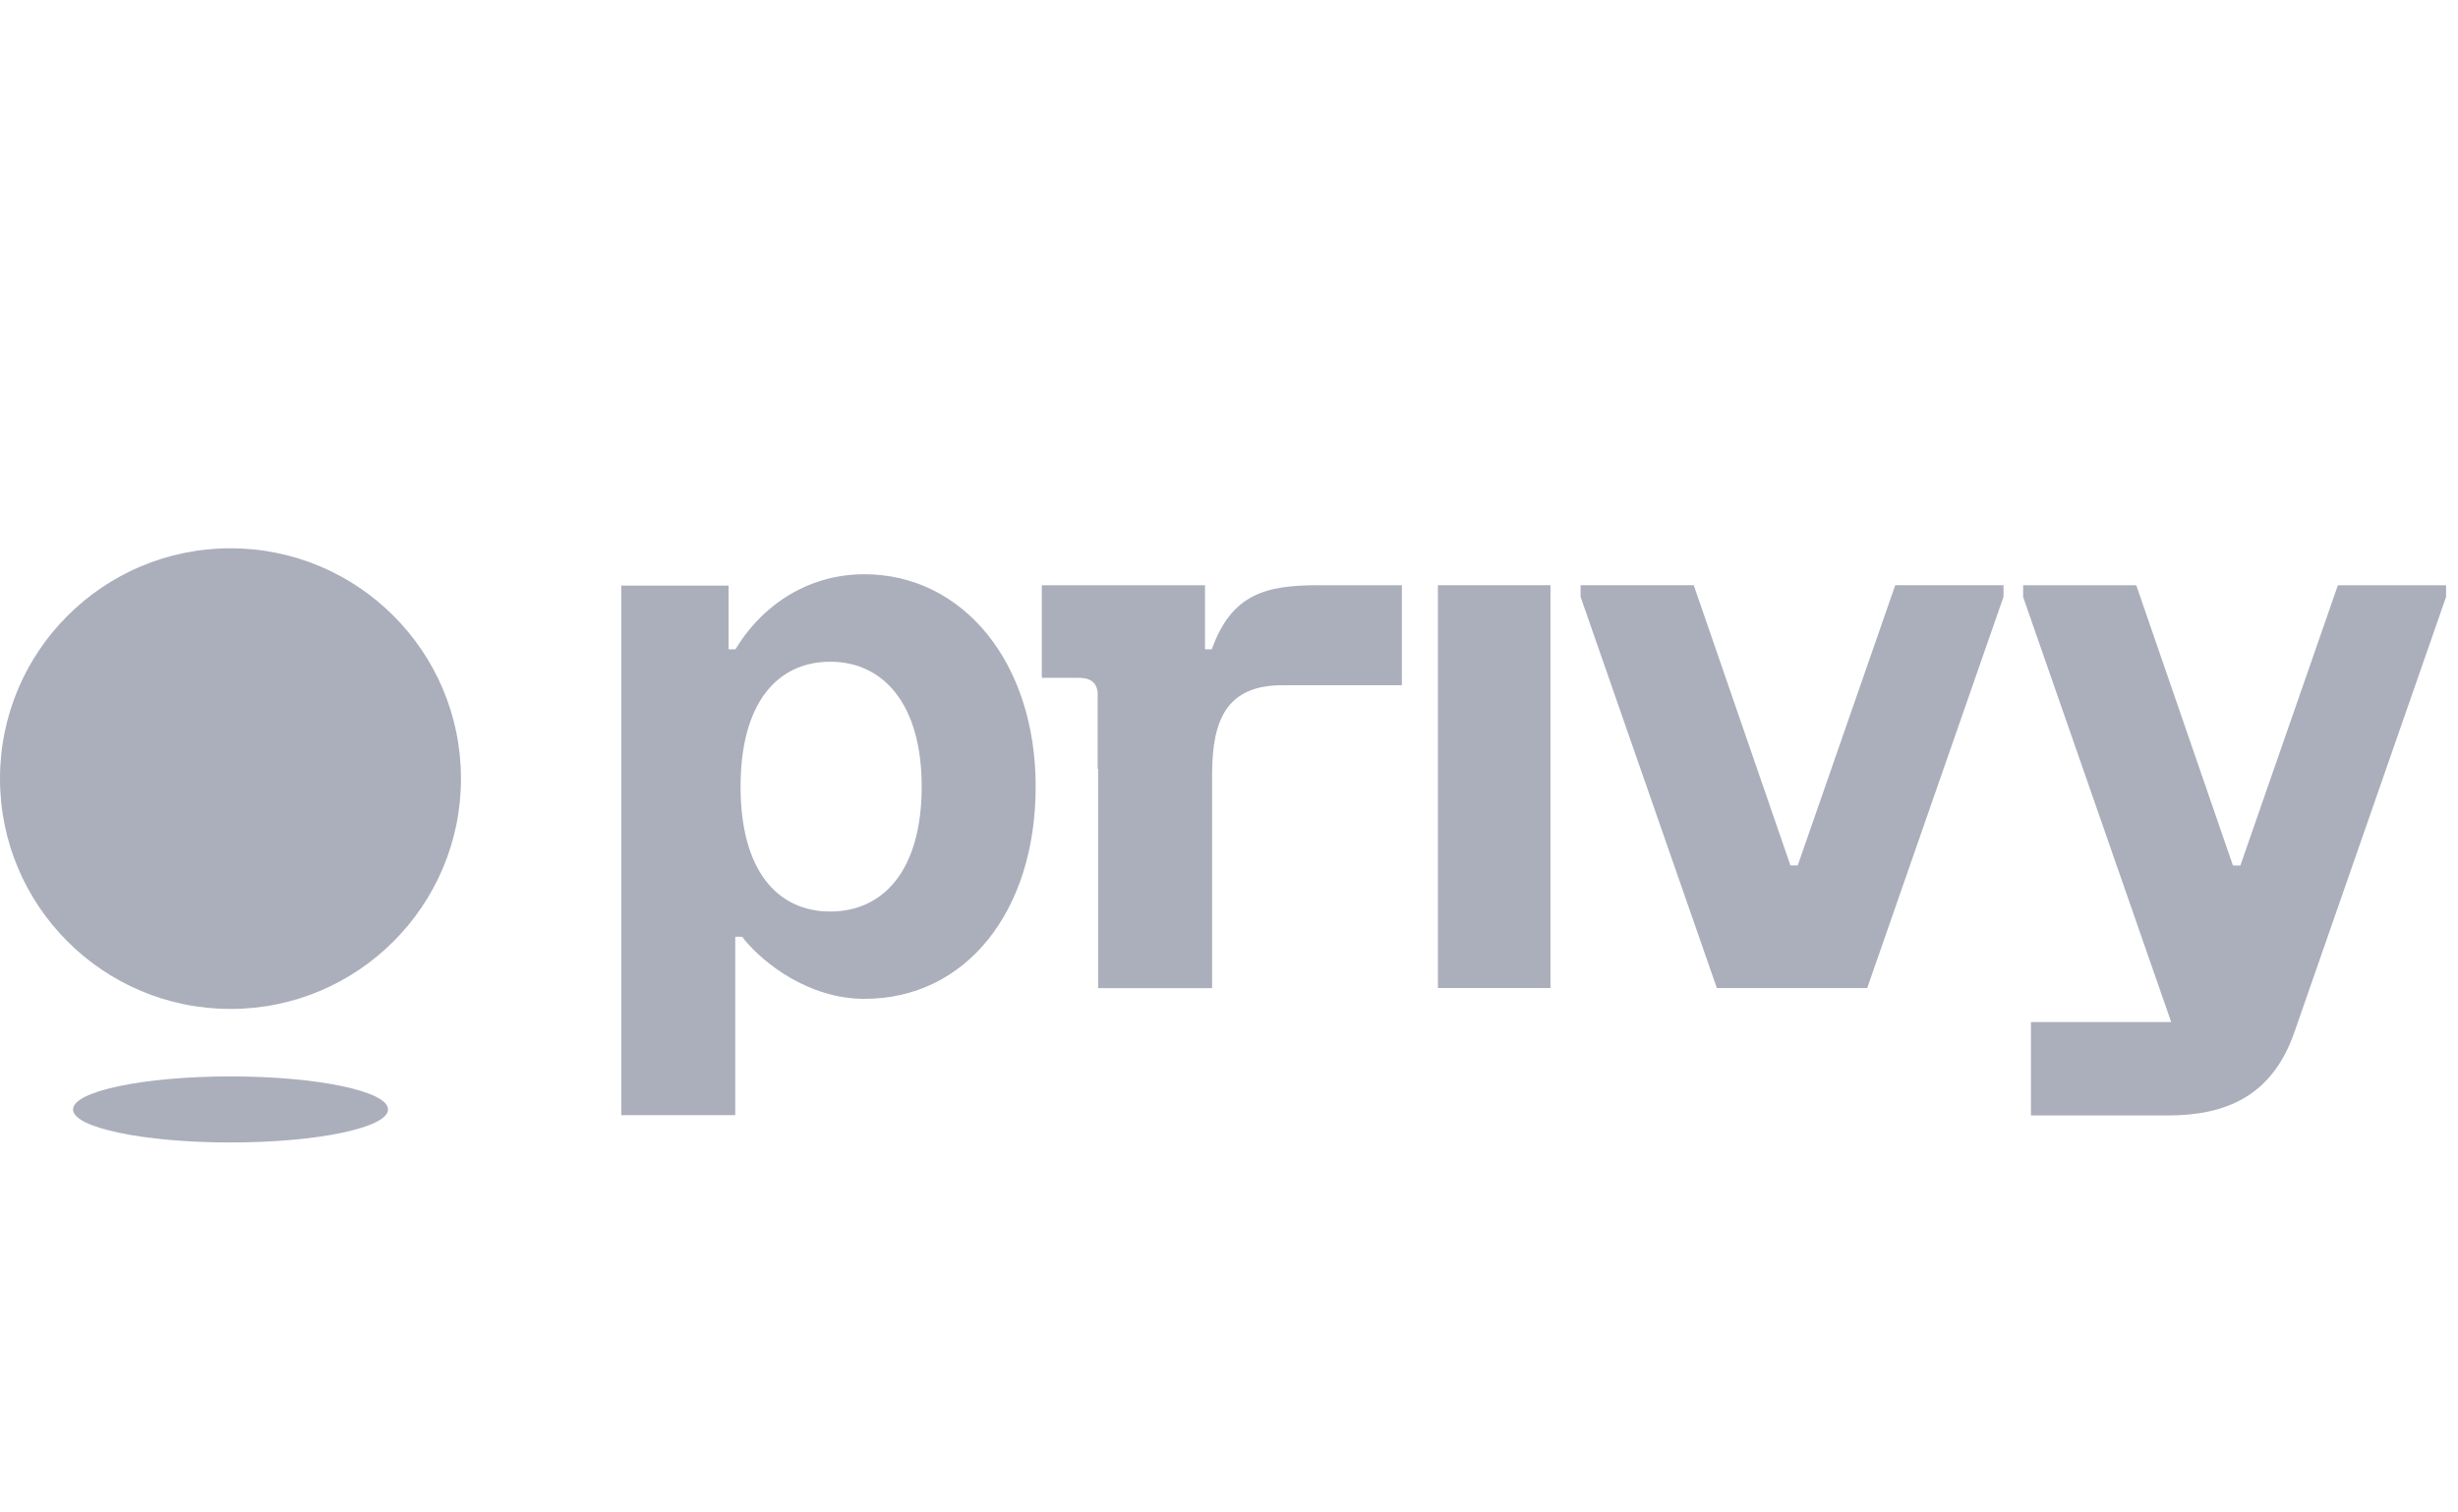
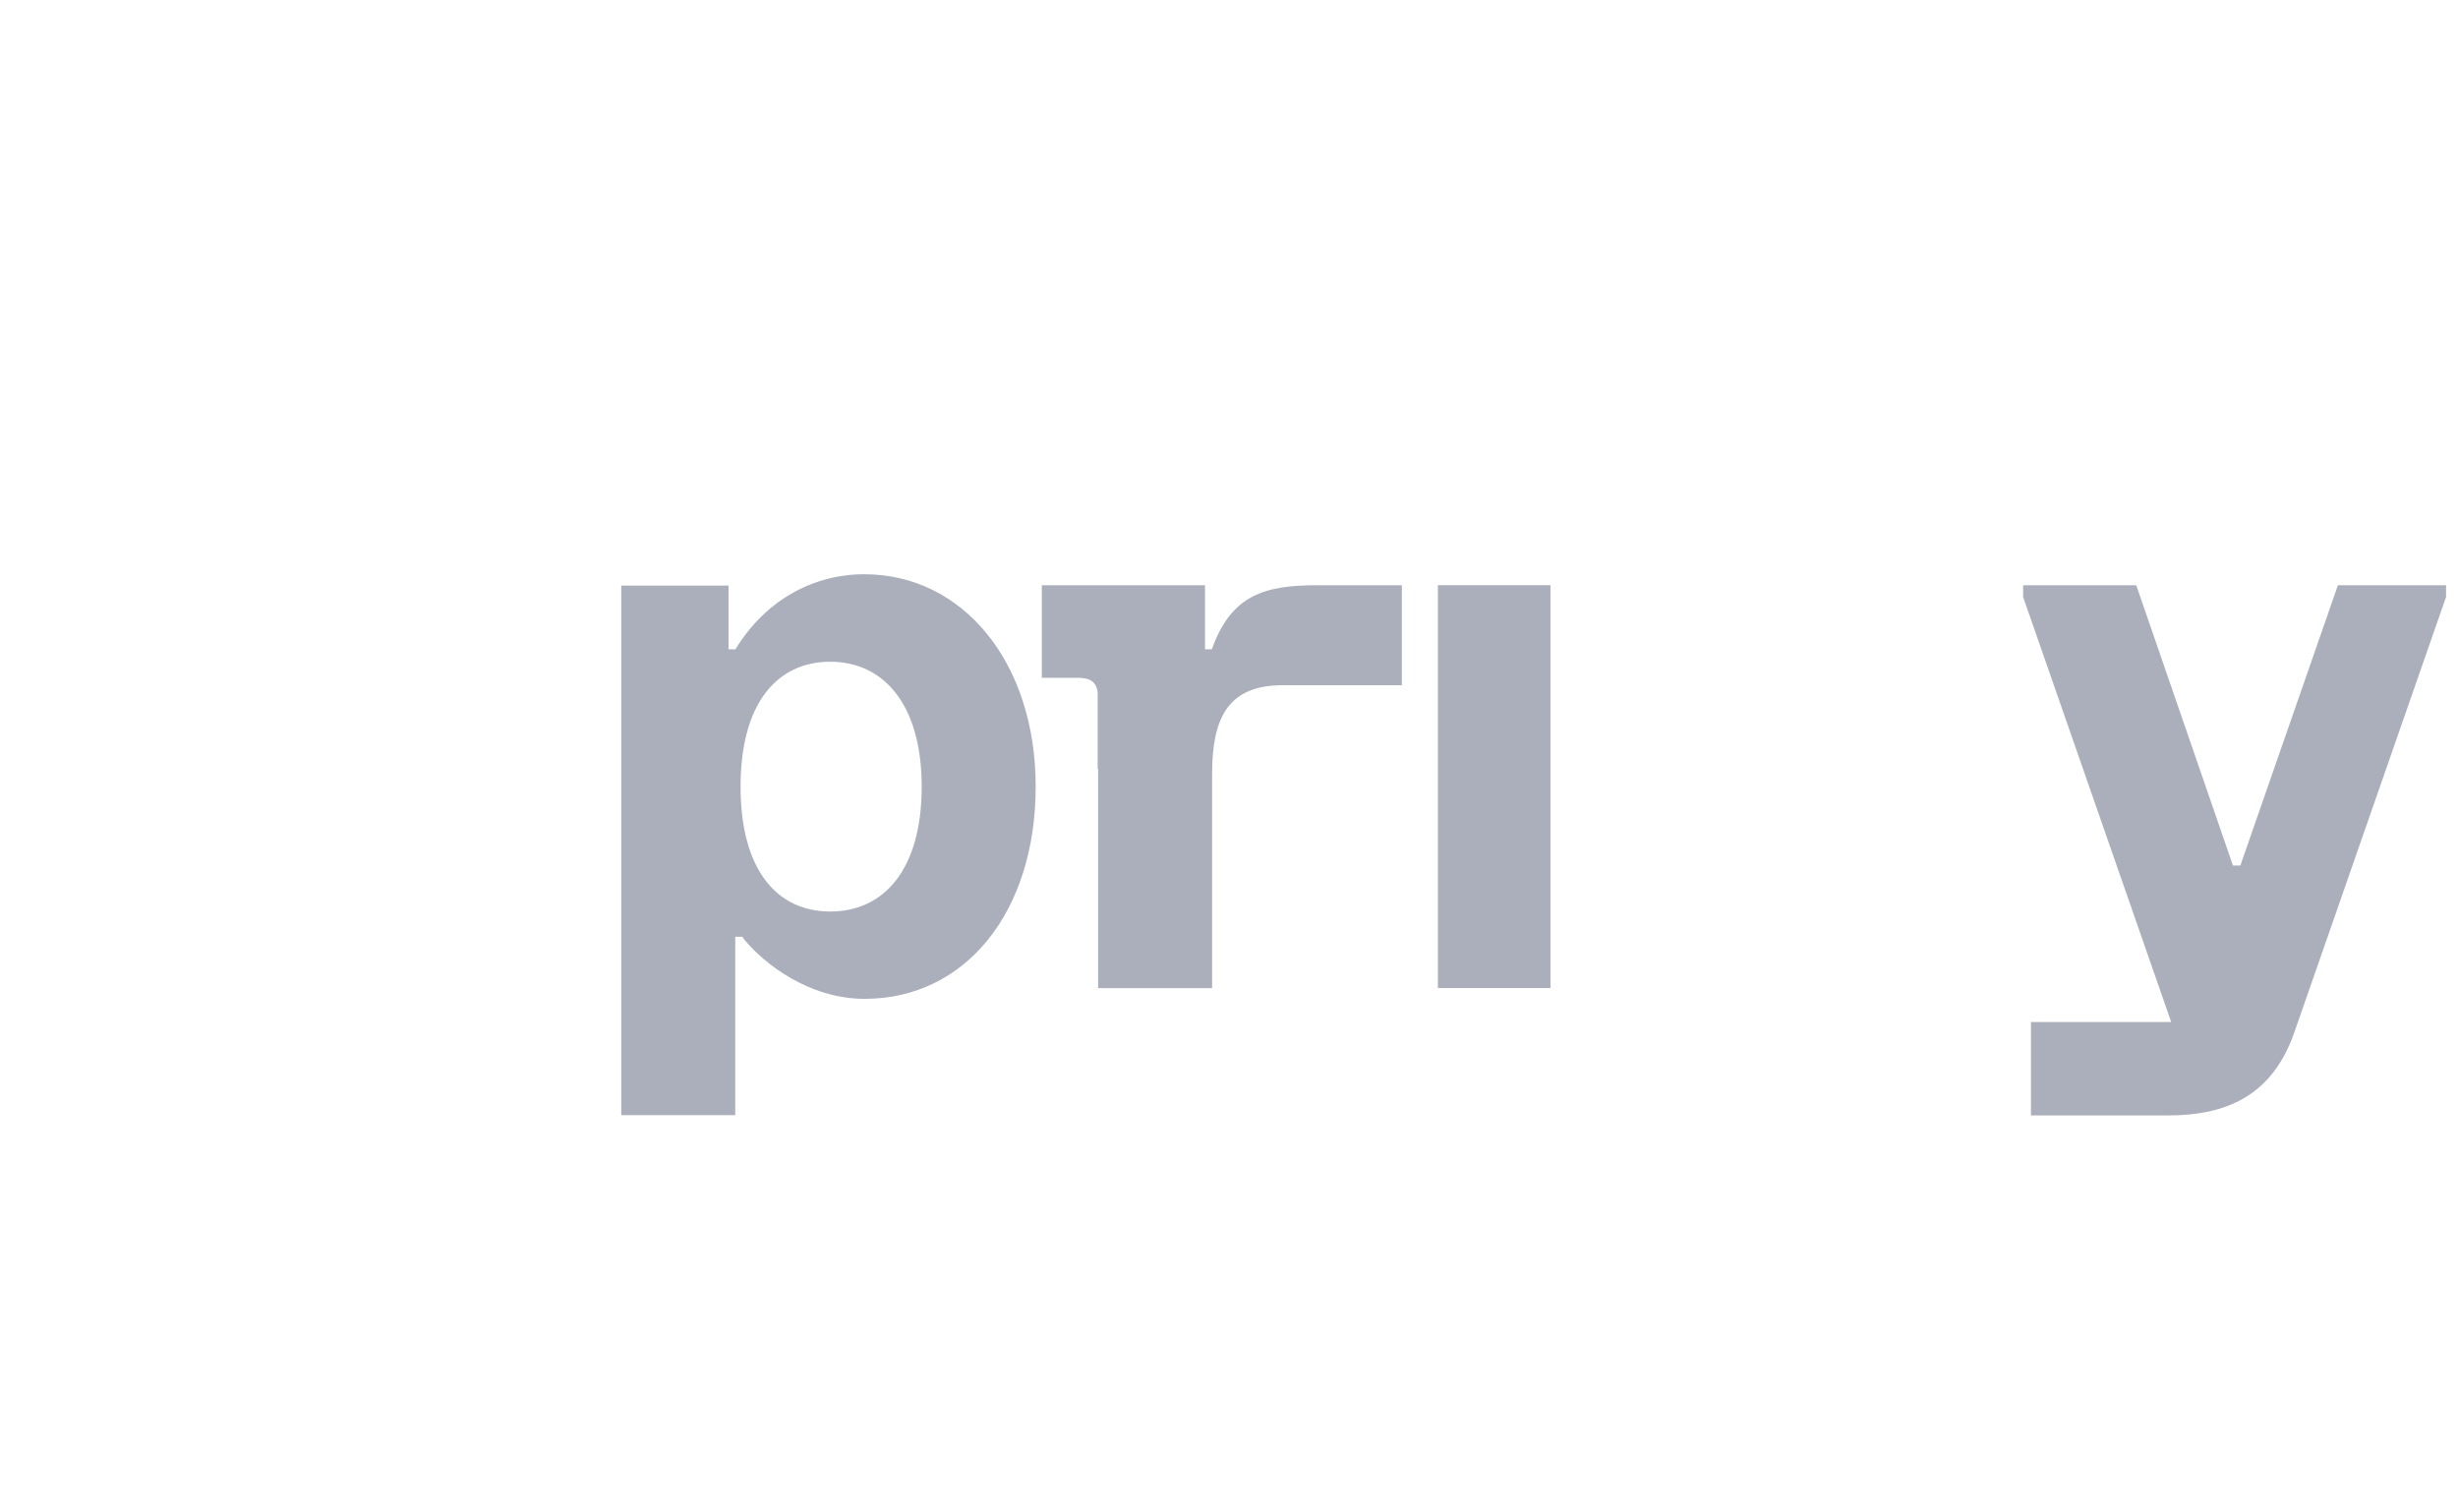
<svg xmlns="http://www.w3.org/2000/svg" fill="none" viewBox="0 0 91 56">
-   <path fill="#ABAEBB" d="M8.533 37.357c4.712 0 8.533-3.82 8.533-8.528 0-4.71-3.821-8.528-8.533-8.528S0 24.12 0 28.829s3.821 8.528 8.533 8.528M8.534 42.301c3.22 0 5.832-.549 5.832-1.223 0-.673-2.61-1.223-5.832-1.223s-5.83.55-5.83 1.223c0 .674 2.608 1.223 5.83 1.223" />
-   <path fill="#ABAEBB" fill-rule="evenodd" d="M66.56 32.043h-.275l-3.579-10.375h-4.19v.429l5.046 14.488h5.565l5.047-14.488v-.429h-4.008l-3.61 10.375z" clip-rule="evenodd" />
  <path fill="#ABAEBB" d="M57.401 21.668h-4.167v14.915h4.167z" />
  <path fill="#ABAEBB" fill-rule="evenodd" d="M86.55 21.668h.004l-3.611 10.378h-.275L79.089 21.67H74.9v.432l5.482 15.74h-5.192V41.3h5.074c2.166 0 3.854-.731 4.672-3.063.11-.31 5.622-16.136 5.622-16.136v-.432H86.55zM31.998 21.262c-1.895 0-3.665.964-4.77 2.778h-.256v-2.357H23V41.29h4.22v-6.605h.26c.028.039.056.08.084.113.712.865 2.374 2.185 4.442 2.185 3.763 0 6.337-3.252 6.337-7.859s-2.703-7.862-6.345-7.862M30.737 33.75c-1.964 0-3.32-1.53-3.32-4.624s1.356-4.625 3.32-4.625 3.386 1.564 3.386 4.625-1.39 4.624-3.386 4.624M48.808 21.668c-1.956 0-3.211.327-3.945 2.374h-.251V21.67H38.57v3.426h1.348c.445 0 .663.157.72.521v2.847h.016v8.124h4.22v-7.913c0-2.049.556-3.304 2.605-3.304H51.9v-3.702h-3.092" clip-rule="evenodd" />
</svg>